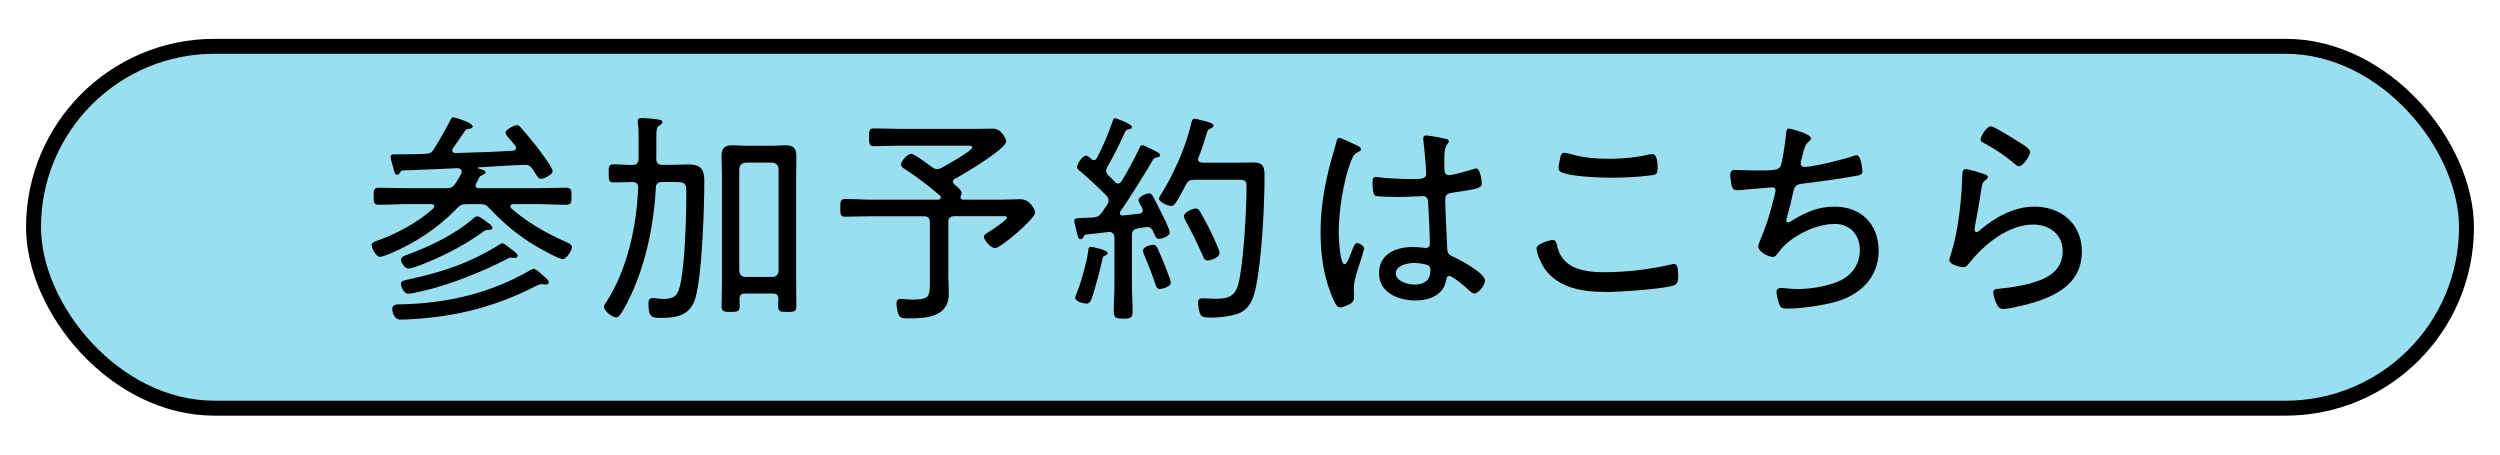
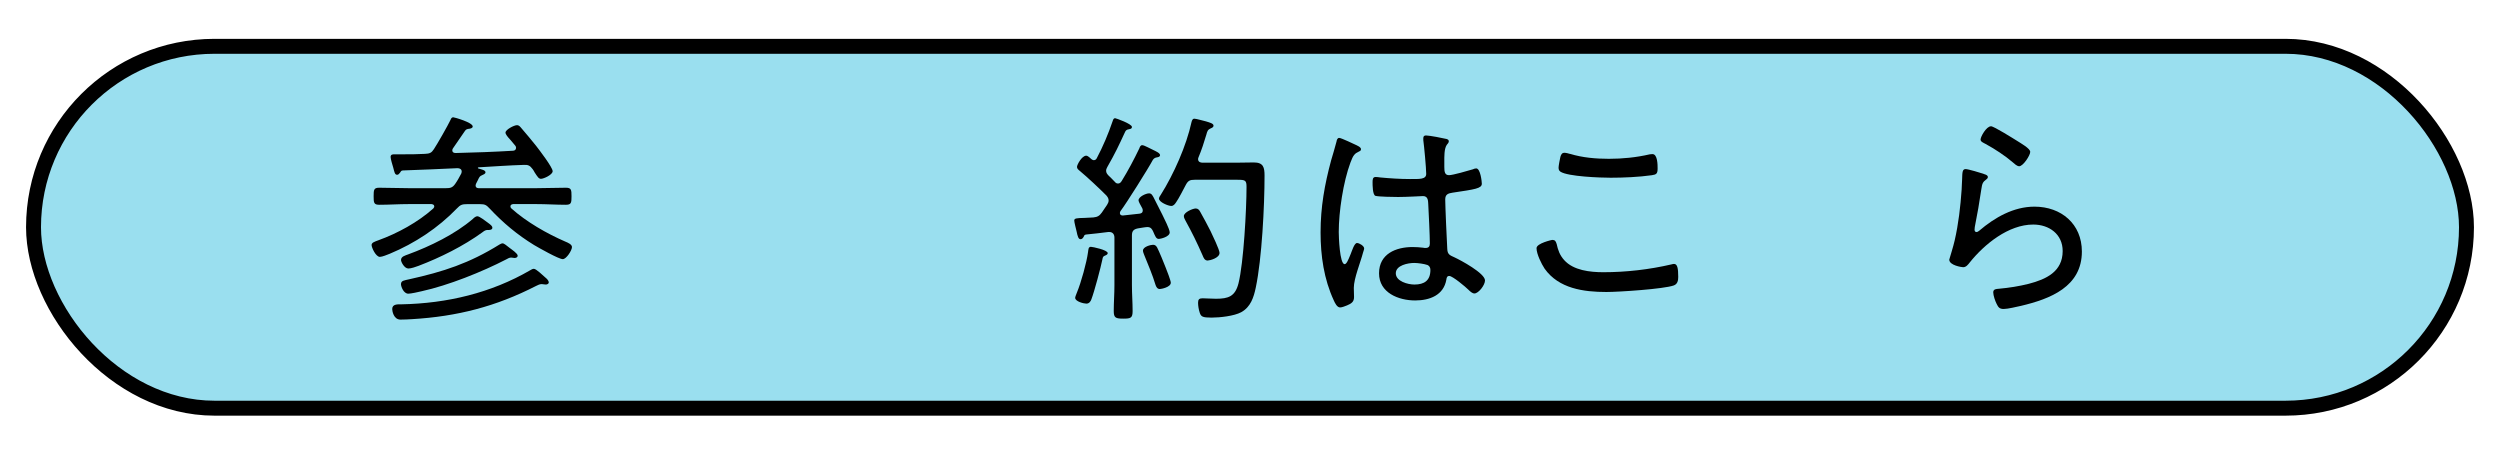
<svg xmlns="http://www.w3.org/2000/svg" id="_テキスト" width="440" height="80" viewBox="0 0 440 80">
  <defs>
    <style>.cls-1{fill:#9adfef;stroke:#000;stroke-miterlimit:10;stroke-width:2.63px;}</style>
  </defs>
  <rect class="cls-1" x="5.9" y="8.15" width="428.2" height="63.69" rx="31.85" ry="31.85" />
  <path d="m82.2,35.93c-.87,0-1.19.12-1.78.75-3.32,3.44-7.39,6.13-11.82,7.98-.4.16-1.34.55-1.74.55-.71,0-1.46-1.62-1.46-2.09,0-.43.55-.59,1.19-.83,3.4-1.23,7-3.2,9.68-5.61.08-.12.16-.2.16-.36,0-.28-.24-.36-.47-.4h-4.03c-1.74,0-3.44.12-5.18.12-.95,0-.99-.36-.99-1.5s.04-1.5.99-1.5c1.74,0,3.44.08,5.18.08h6.56c.75,0,1.15-.08,1.62-.75.44-.63.71-1.15,1.07-1.82.04-.12.08-.24.08-.36,0-.43-.36-.59-.75-.59-3.2.16-6.4.28-9.64.4-.28.04-.32.16-.47.4-.16.2-.28.36-.51.36-.4,0-.47-.47-.67-1.23-.12-.4-.47-1.54-.47-1.9,0-.43.32-.47.63-.47h1.42c1.34,0,2.65,0,3.99-.08.83-.04,1.15-.16,1.58-.83.63-.95,2.45-4.15,2.92-5.14.08-.2.2-.47.47-.47.2,0,3.44.91,3.44,1.62,0,.28-.36.36-.59.4-.36.04-.59.08-.79.4-.4.63-1.66,2.37-2.09,3.04-.08.12-.12.2-.12.36,0,.36.28.47.59.47,3.36-.08,6.72-.2,10.08-.4.32,0,.55-.2.55-.51,0-.16-.04-.24-.12-.36-.32-.4-.59-.71-.83-.99-.55-.59-.91-1.03-.91-1.34,0-.51,1.5-1.3,2.02-1.3.4,0,.59.32.83.59.87.99,1.7,2.02,2.53,3.04.55.71,2.92,3.79,2.92,4.47,0,.63-1.58,1.34-2.05,1.34-.4,0-.59-.32-1.11-1.11-.08-.2-.24-.4-.36-.59-.47-.63-.79-.79-1.54-.75-2.65.08-5.33.28-7.98.43-.04,0-.12.04-.12.08q0,.08.08.12c.51.16,1.26.28,1.26.67,0,.28-.36.4-.59.51-.43.16-.51.36-.75.87l-.32.63c-.04.12-.08.2-.08.32,0,.47.47.47.55.47h10.16c1.74,0,3.44-.08,5.18-.08.95,0,.99.36.99,1.5s-.04,1.5-.99,1.5c-1.74,0-3.44-.12-5.18-.12h-4.11c-.24.04-.47.12-.47.4,0,.16.04.24.16.36,2.65,2.37,6.24,4.43,9.52,5.85.39.16,1.15.47,1.15.95,0,.59-.99,2.13-1.62,2.13-.71,0-4.27-2.02-5.06-2.49-2.96-1.82-5.41-3.87-7.79-6.4-.59-.63-.83-.79-1.7-.79h-2.29Zm13.79,12.92c.24.2.59.51.59.87,0,.24-.32.36-.51.36-.12,0-.28-.04-.4-.04s-.2-.04-.32-.04c-.36,0-.67.16-.99.32-7.11,3.64-13.87,5.37-21.82,5.85-.47.04-1.62.08-2.05.08-1.23,0-1.46-1.54-1.46-1.86,0-.91.99-.83,1.66-.83,7.94-.16,15.73-1.98,22.65-6.01.16-.12.43-.24.63-.24.4,0,1.66,1.23,2.02,1.54Zm-10.12-8.38c-.43,0-.63.16-.99.43-3.32,2.41-7.39,4.43-11.22,5.89-.43.16-1.3.47-1.78.47-.71,0-1.3-1.15-1.3-1.5,0-.63.75-.79,1.26-.99,3.87-1.42,8.26-3.56,11.38-6.24.2-.2.51-.47.79-.47.4,0,1.42.83,1.82,1.11.55.4.83.63.83.91,0,.43-.63.4-.79.4Zm4.74,4.94c-.08,0-.24-.04-.32-.04-.12,0-.2-.04-.32-.04-.32,0-.59.16-.87.32-4.27,2.21-10.2,4.58-14.9,5.61-.47.12-1.9.43-2.33.43-.87,0-1.3-1.3-1.3-1.66,0-.67.59-.67,1.42-.87,6.05-1.34,10.59-2.81,15.93-6.13.16-.08.36-.2.51-.2.32,0,.67.36,1.3.83.36.28,1.38.95,1.38,1.34,0,.28-.28.4-.51.4Z" />
-   <path d="m115.49,27.91c0,.75.32,1.11,1.11,1.11h.99c1.19,0,2.41-.08,3.64-.08,2.02,0,2.73.83,2.73,2.81,0,4.74-.36,16.56-1.58,20.75-.87,2.89-3.08,3.44-5.81,3.44-1.74,0-2.45.08-2.45-2.49,0-.75.2-.99.83-.99.59,0,1.22.16,1.86.16.79,0,1.86-.16,2.33-.91,1.07-1.58,1.42-8.77,1.5-10.99.12-2.41.16-4.82.16-7.23,0-.32-.04-.71-.2-.99-.28-.44-.83-.47-1.82-.47h-2.21c-.79,0-1.11.28-1.15,1.07-.36,7.15-2.13,15.22-5.73,21.46-.44.71-.75,1.3-1.26,1.3-.67,0-2.13-1.15-2.13-1.86,0-.24.2-.51.32-.71,3.75-5.69,5.45-13.44,5.69-20.23.04-.71-.28-.99-.99-1.03-1.07.04-2.29.08-3.36.08-.79,0-.83-.4-.83-1.58s0-1.62.83-1.62c1.15,0,2.25.16,3.36.12.79,0,1.07-.4,1.07-1.11v-3.16c0-.99.04-1.98-.12-2.96,0-.12-.04-.28-.04-.4,0-.51.28-.63.71-.63.47,0,1.34.08,1.86.12,1.42.16,1.78.24,1.78.63,0,.28-.28.4-.55.59-.47.28-.51.71-.51,2.13v3.68Zm20.55,23.75h-4.94c-.63,0-.91.28-.95.91,0,.4.04.83.04,1.26,0,.95-.32,1.07-1.62,1.07-1.07,0-1.58-.04-1.58-.99,0-1.42.08-2.89.08-4.31v-18.57c0-1.15-.08-2.29-.08-3.48,0-1.42.47-1.98,1.94-1.98.67,0,1.34.08,2.05.08h5.22c.67,0,1.34-.08,2.06-.08,1.46,0,1.9.55,1.9,2.02,0,1.15-.04,2.29-.04,3.44v18.57c0,1.42.04,2.85.04,4.27,0,.95-.36,1.03-1.58,1.03-1.34,0-1.62-.08-1.62-1.03,0-.43,0-.87.04-1.26-.04-.67-.28-.95-.95-.95Zm-.12-2.92c.67,0,1.03-.4,1.11-1.07v-17.94c-.08-.67-.43-1.03-1.11-1.11h-4.7c-.67.08-1.03.43-1.11,1.11v17.94c.08.67.43,1.07,1.11,1.07h4.7Z" />
-   <path d="m167.71,31.98c0,.24.28.51.47.67.47.32,1.07.91,1.07,1.34,0,.2-.04.36-.16.51-.04.12-.04.16-.04.28,0,.24.2.32.4.36h6.72c1.34,0,2.81-.08,3.4-.08,1.78,0,2.61,1.9,2.61,2.37,0,1.03-6.05,6.24-7.04,6.24-.79,0-1.98-1.42-1.98-2.02,0-.32.28-.43.55-.63.51-.32,3.52-2.25,3.52-2.69,0-.36-.59-.28-.83-.28h-8.38c-.79,0-1.11.32-1.11,1.07v9.8c0,.91.08,1.86.08,2.81,0,4.03-3.91,4.31-7.04,4.31-.51,0-1.34.04-1.66-.43-.32-.47-.51-1.66-.51-2.21,0-.51.24-.79.75-.79.2,0,.51,0,.71.04.43.04.99.08,1.42.08,3.04,0,3-.63,3-3.4v-10.2c0-.75-.32-1.07-1.11-1.07h-9.25c-1.5,0-3.04.08-4.54.08-.83,0-.87-.4-.87-1.54s.04-1.58.87-1.58c1.5,0,3.04.12,4.54.12h11.86c.2-.04.43-.12.43-.4,0-.12-.04-.2-.16-.32-1.78-1.54-4.07-3.32-6.05-4.58-.32-.2-.79-.43-.79-.91,0-.59,1.15-1.86,1.78-1.86.59,0,3.04,1.9,3.64,2.33.32.2.55.36.95.36.28,0,.51-.12.79-.24.75-.4,5.38-3,5.38-3.56,0-.4-.59-.32-.87-.32h-11.93c-1.5,0-3,.08-4.51.08-.83,0-.87-.43-.87-1.58s.04-1.54.87-1.54c1.5,0,3,.08,4.51.08h13.32c1.03,0,2.05-.04,3.08-.04,1.62,0,2.37,1.94,2.37,2.21,0,1.38-7.59,5.85-9.01,6.6-.2.12-.4.28-.4.51Z" />
  <path d="m201.13,37.04c0-.12-.04-.24-.08-.36-.28-.55-.67-1.15-.67-1.42,0-.63,1.3-1.23,1.86-1.23.43,0,.59.36.79.71.51.99,1.03,2.02,1.54,3.04.28.59,1.3,2.57,1.3,3.12,0,.79-1.66,1.15-1.9,1.15-.51,0-.63-.44-1.03-1.34-.16-.32-.36-.75-.99-.75-.32,0-1.19.16-1.7.24-.75.16-1.03.47-1.03,1.23v8.77c0,1.54.12,3.04.12,4.54,0,1.23-.32,1.34-1.66,1.34s-1.66-.16-1.66-1.34c0-1.5.12-3,.12-4.54v-8.38c0-.55-.28-.99-.91-.99h-.16c-1.26.16-2.57.32-3.87.44-.32.04-.36.12-.47.4-.12.2-.28.43-.55.43-.36,0-.51-.43-.71-1.42-.08-.36-.4-1.54-.4-1.86,0-.4.36-.44,1.82-.47.51-.04,1.03-.04,1.54-.08.75-.08,1.07-.28,1.5-.87.32-.43.59-.91.91-1.34.16-.28.28-.47.28-.79,0-.36-.2-.63-.4-.87-1.26-1.26-3.32-3.2-4.66-4.31-.24-.2-.51-.4-.51-.71,0-.4.87-1.98,1.62-1.98.32,0,.71.43.95.63.12.08.24.16.39.16.24,0,.4-.12.51-.32,1.11-2.09,2.06-4.35,2.81-6.56.08-.24.16-.51.43-.51.12,0,2.96.99,2.96,1.54,0,.36-.36.36-.63.43-.24.04-.43.16-.55.4-1.19,2.57-1.74,3.75-3.16,6.24-.12.24-.2.4-.2.63,0,.36.16.55.36.79.4.36.75.75,1.15,1.15.16.2.32.32.59.32.32,0,.47-.2.63-.43,1.15-1.86,2.17-3.79,3.12-5.77.08-.24.2-.55.51-.55.36,0,1.5.67,1.98.87.32.16,1.15.51,1.15.87,0,.32-.32.36-.51.4-.32.04-.55.16-.75.44-.79,1.5-4.7,7.71-5.69,9.01-.08.16-.12.2-.12.36,0,.28.2.43.51.43.99-.12,1.94-.2,2.92-.32.32-.04.59-.16.59-.55Zm-6.17,7.51c0,.2-.2.32-.39.4-.44.16-.47.28-.55.71-.28,1.38-1.42,5.69-1.94,7.03-.12.36-.4.75-.87.75-.43,0-1.98-.36-1.98-1.03,0-.2.24-.71.32-.95.71-1.7,1.7-5.26,1.94-7.07.08-.47.04-.95.51-.95.28,0,2.96.55,2.96,1.11Zm9.17,6.32c-.43,0-.63-.36-.75-.71-.55-1.82-1.3-3.56-2.02-5.34-.08-.2-.2-.51-.2-.71,0-.71,1.42-1.03,1.78-1.03s.55.2.71.47c.24.4,1.38,3.16,1.5,3.52.2.51.91,2.29.91,2.69,0,.79-1.7,1.11-1.94,1.11Zm2.85-15.25c-.2.32-.47.63-.83.63-.55,0-2.17-.67-2.17-1.3,0-.2.2-.51.32-.67,2.29-3.64,4.5-8.62,5.41-12.8.08-.28.16-.59.51-.59.32,0,1.66.4,2.02.47.63.2,1.34.36,1.34.75,0,.28-.28.4-.47.47-.55.24-.63.51-.79,1.11-.4,1.34-.83,2.69-1.38,3.99-.04.12-.08.2-.08.32,0,.63.67.63.79.63h6.09c.99,0,1.94-.04,2.92-.04,1.7,0,1.9.87,1.9,2.33,0,5.34-.47,14.62-1.54,19.68-.36,1.74-.91,3.44-2.57,4.35-1.23.67-3.75.95-5.22.95-1.58,0-1.86-.16-2.09-.91-.16-.47-.28-1.19-.28-1.7,0-.59.2-.79.79-.79s1.54.08,2.37.08c2.17,0,3.36-.4,3.95-2.69.91-3.6,1.42-13.08,1.42-16.99,0-1.15-.2-1.26-1.58-1.26h-7.55c-.83,0-1.15.16-1.54.87-.47.87-1.19,2.33-1.74,3.12Zm5.61,10.24c-.59,0-.75-.47-.95-.95-.95-2.17-1.86-4.03-3-6.09-.12-.24-.28-.51-.28-.79,0-.67,1.58-1.34,2.09-1.34.4,0,.63.28.79.59.63,1.11,1.23,2.25,1.82,3.4.32.67,1.58,3.28,1.58,3.83,0,.91-1.74,1.34-2.06,1.34Z" />
  <path d="m238.86,25.62c.24.12.67.32.67.63,0,.24-.12.32-.32.4-.83.4-1.03.63-1.54,1.98-1.26,3.4-2.05,8.62-2.05,12.21,0,.79.16,5.65,1.03,5.65.32,0,.59-.59,1.07-1.78.2-.47.63-1.94,1.11-1.94.4,0,1.26.51,1.26.95,0,.2-.16.59-.2.75-.44,1.7-1.62,4.54-1.62,6.2,0,.55.04,1.11.04,1.62,0,.87-.51,1.15-1.23,1.46-.32.12-.87.36-1.22.36-.55,0-.91-.79-1.11-1.23-1.74-3.75-2.33-7.86-2.33-11.97,0-4.47.71-8.42,1.86-12.69.32-1.11.67-2.21.95-3.32.04-.28.16-.63.47-.63.36,0,2.65,1.11,3.16,1.34Zm15.77-1.15c.2.08.36.16.36.4s-.2.43-.36.63c-.47.67-.43,2.13-.43,2.96v.91c0,.87.08,1.46.83,1.46.67,0,3.4-.79,4.19-1.03.12-.08.43-.16.59-.16.75,0,.99,2.33.99,2.69,0,.83-1.15.99-5.14,1.58-.71.12-1.3.24-1.3,1.19,0,1.03.28,7.47.36,8.73.04.99.51,1.11,1.26,1.46,1.11.51,5.38,2.81,5.38,4.07,0,.83-1.15,2.29-1.86,2.29-.4,0-.79-.4-1.03-.63-.51-.51-2.81-2.45-3.4-2.45-.4,0-.47.32-.51.63-.47,2.77-2.96,3.68-5.49,3.68-2.92,0-6.36-1.34-6.36-4.78s3-4.62,5.89-4.62c.63,0,1.26.04,1.9.12.12.04.28.04.4.04.55,0,.75-.28.75-.79,0-1.34-.2-5.45-.28-6.92-.04-.43.04-1.42-.91-1.42-.2,0-2.88.16-4.39.16-.79,0-3.4-.04-3.99-.2-.51-.16-.51-1.9-.51-2.41s.04-.91.55-.91c.2,0,.59.04.79.08,1.7.16,3.52.28,5.22.28s2.88.08,2.88-.91-.36-4.86-.51-5.93v-.36c0-.32.16-.47.47-.47.59,0,3.04.47,3.67.63Zm-3.4,22.17c-.55-.2-1.7-.36-2.33-.36-1.07,0-3.24.4-3.24,1.82s2.13,1.98,3.28,1.98c1.74,0,2.81-.71,2.81-2.57,0-.4-.16-.71-.51-.87Z" />
  <path d="m273.96,42.89c.24,1.11.55,2.02,1.34,2.89,1.62,1.82,4.58,2.13,6.88,2.13,4.03,0,8.1-.47,12.01-1.38.12-.04.32-.08.43-.08.59,0,.75.71.75,2.29,0,.63-.12,1.26-.79,1.5-1.78.63-9.64,1.15-11.86,1.15-3.99,0-8.38-.59-10.87-4.11-.55-.83-1.42-2.57-1.42-3.6,0-.87,2.73-1.46,2.77-1.46.47,0,.63.24.75.67Zm2.37-15.81c2.21.67,4.54.87,6.84.87,2.41,0,4.82-.24,7.19-.79.12,0,.32-.04.47-.04.91,0,.91,1.9.91,2.53,0,.95-.24,1.07-1.03,1.19-2.25.32-4.98.44-7.23.44-1.78,0-7.55-.2-8.85-1.07-.28-.2-.32-.43-.32-.75,0-.28.24-1.54.32-1.86.12-.36.24-.71.71-.71.28,0,.71.12.99.2Z" />
-   <path d="m318.74,24.36c0,.24-.24.43-.43.59-.55.43-.71.99-.99,2.02-.08.36-.16.71-.28,1.15-.04.2-.12.47-.12.67,0,.24.16.59.63.59,1.58,0,6.6-1.26,8.22-1.78.32-.12.75-.28,1.03-.28.75,0,.99,2.57.99,2.85,0,.59-.55.67-1.15.79-2.61.47-6.88,1.07-9.52,1.38-1.23.16-1.3.47-1.7,2.29-.16.71-.36,1.62-.71,2.85-.08.32-.32,1.07-.32,1.34,0,.2.12.32.32.32s.4-.12.55-.24c2.45-1.5,4.66-2.53,7.59-2.53,4.74,0,7.79,3.08,7.79,7.82s-3.4,7.86-7.86,9.01c-2.25.59-5.81,1.11-8.14,1.11-1.15,0-1.3-.2-1.54-.91-.16-.51-.43-1.5-.43-2.02,0-.47.36-.71.79-.71.47,0,1.58.2,2.92.2,2.17,0,4.66-.4,6.72-1.15,2.57-.95,4.23-2.92,4.23-5.77,0-2.57-1.7-4.54-4.39-4.54-3.36,0-7.86,2.17-9.84,4.9-.28.36-.59.91-1.11.91-.75,0-2.53-.91-2.53-1.82,0-.32.12-.63.24-.91,1.07-2.53,1.62-4.15,2.29-6.8.12-.4.51-1.9.51-2.21,0-.36-.32-.55-.63-.51l-5.49.47c-.24.04-.43.04-.67.04-.55,0-.75-.24-.91-.71-.12-.43-.28-1.5-.28-1.94,0-.95.55-.91.83-.91,1.3,0,2.57.08,3.83.08,2.33,0,3.71,0,4.15-.63.39-.63.87-4.51.99-5.49.04-.59.04-1.26.55-1.26.16,0,3.87.91,3.87,1.74Z" />
  <path d="m349.19,30.64c.28.08.67.2.67.51,0,.2-.12.32-.24.4-.67.51-.75.71-.91,1.78-.32,2.21-.71,4.43-1.15,6.64,0,.16-.04.32-.04.47,0,.2.12.4.32.4s.36-.12.51-.24c2.73-2.33,6.05-4.23,9.72-4.23,4.7,0,8.34,3.04,8.34,7.9,0,6.2-5.57,8.34-10.71,9.56-.75.16-2.33.55-3.04.55-.75,0-.95-.28-1.26-.91-.24-.47-.59-1.46-.59-2.02,0-.59.55-.59.99-.63,1.78-.16,3.56-.44,5.26-.87,3.04-.79,5.97-2.13,5.97-5.77,0-2.96-2.37-4.66-5.18-4.66-4.35,0-8.58,3.44-11.18,6.68-.28.36-.63.83-1.15.83-.24,0-2.45-.32-2.45-1.34,0-.04.75-2.41.95-3.36.67-2.88,1.03-6.05,1.23-8.97.04-.67.04-1.23.08-1.7.04-1.38.04-1.9.63-1.9.44,0,2.69.67,3.24.87Zm1.22-8.42c.51,0,3.95,2.17,4.66,2.61.55.36,2.25,1.3,2.25,1.9,0,.63-1.26,2.53-1.94,2.53-.39,0-.83-.43-1.11-.67-1.42-1.23-3.2-2.37-4.78-3.24-.44-.24-.91-.4-.91-.79,0-.51,1.03-2.33,1.82-2.33Z" />
</svg>